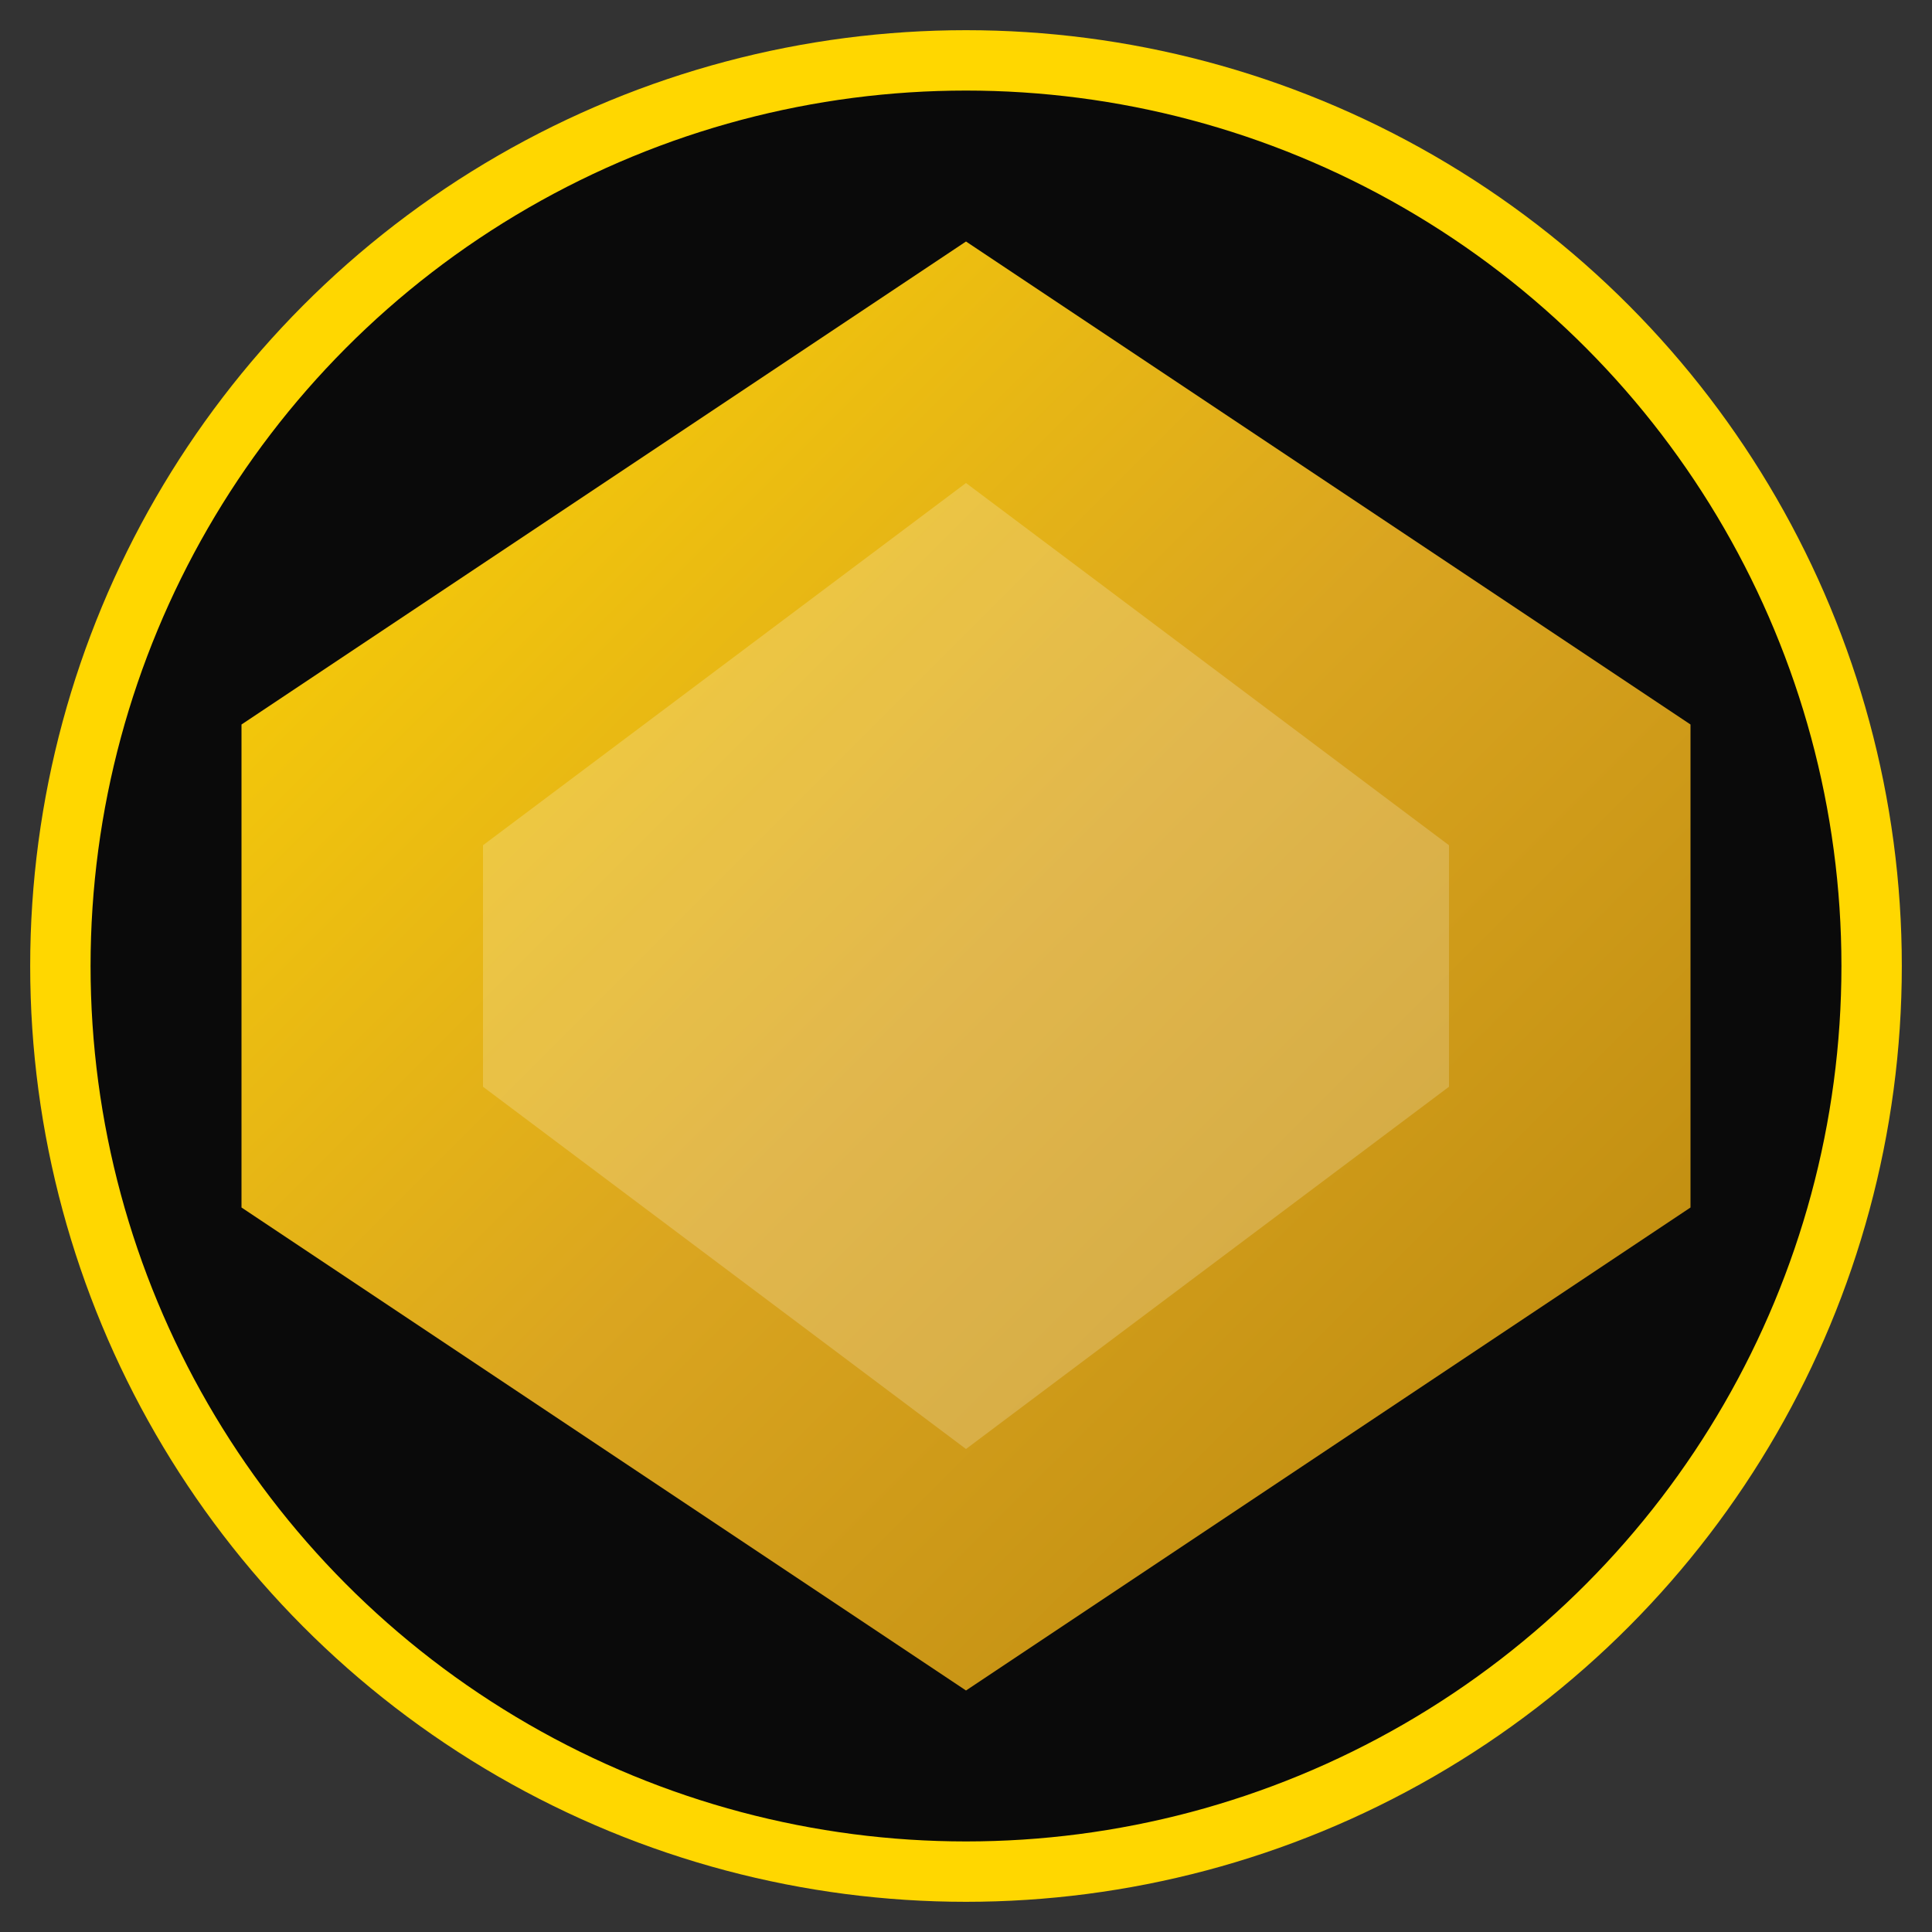
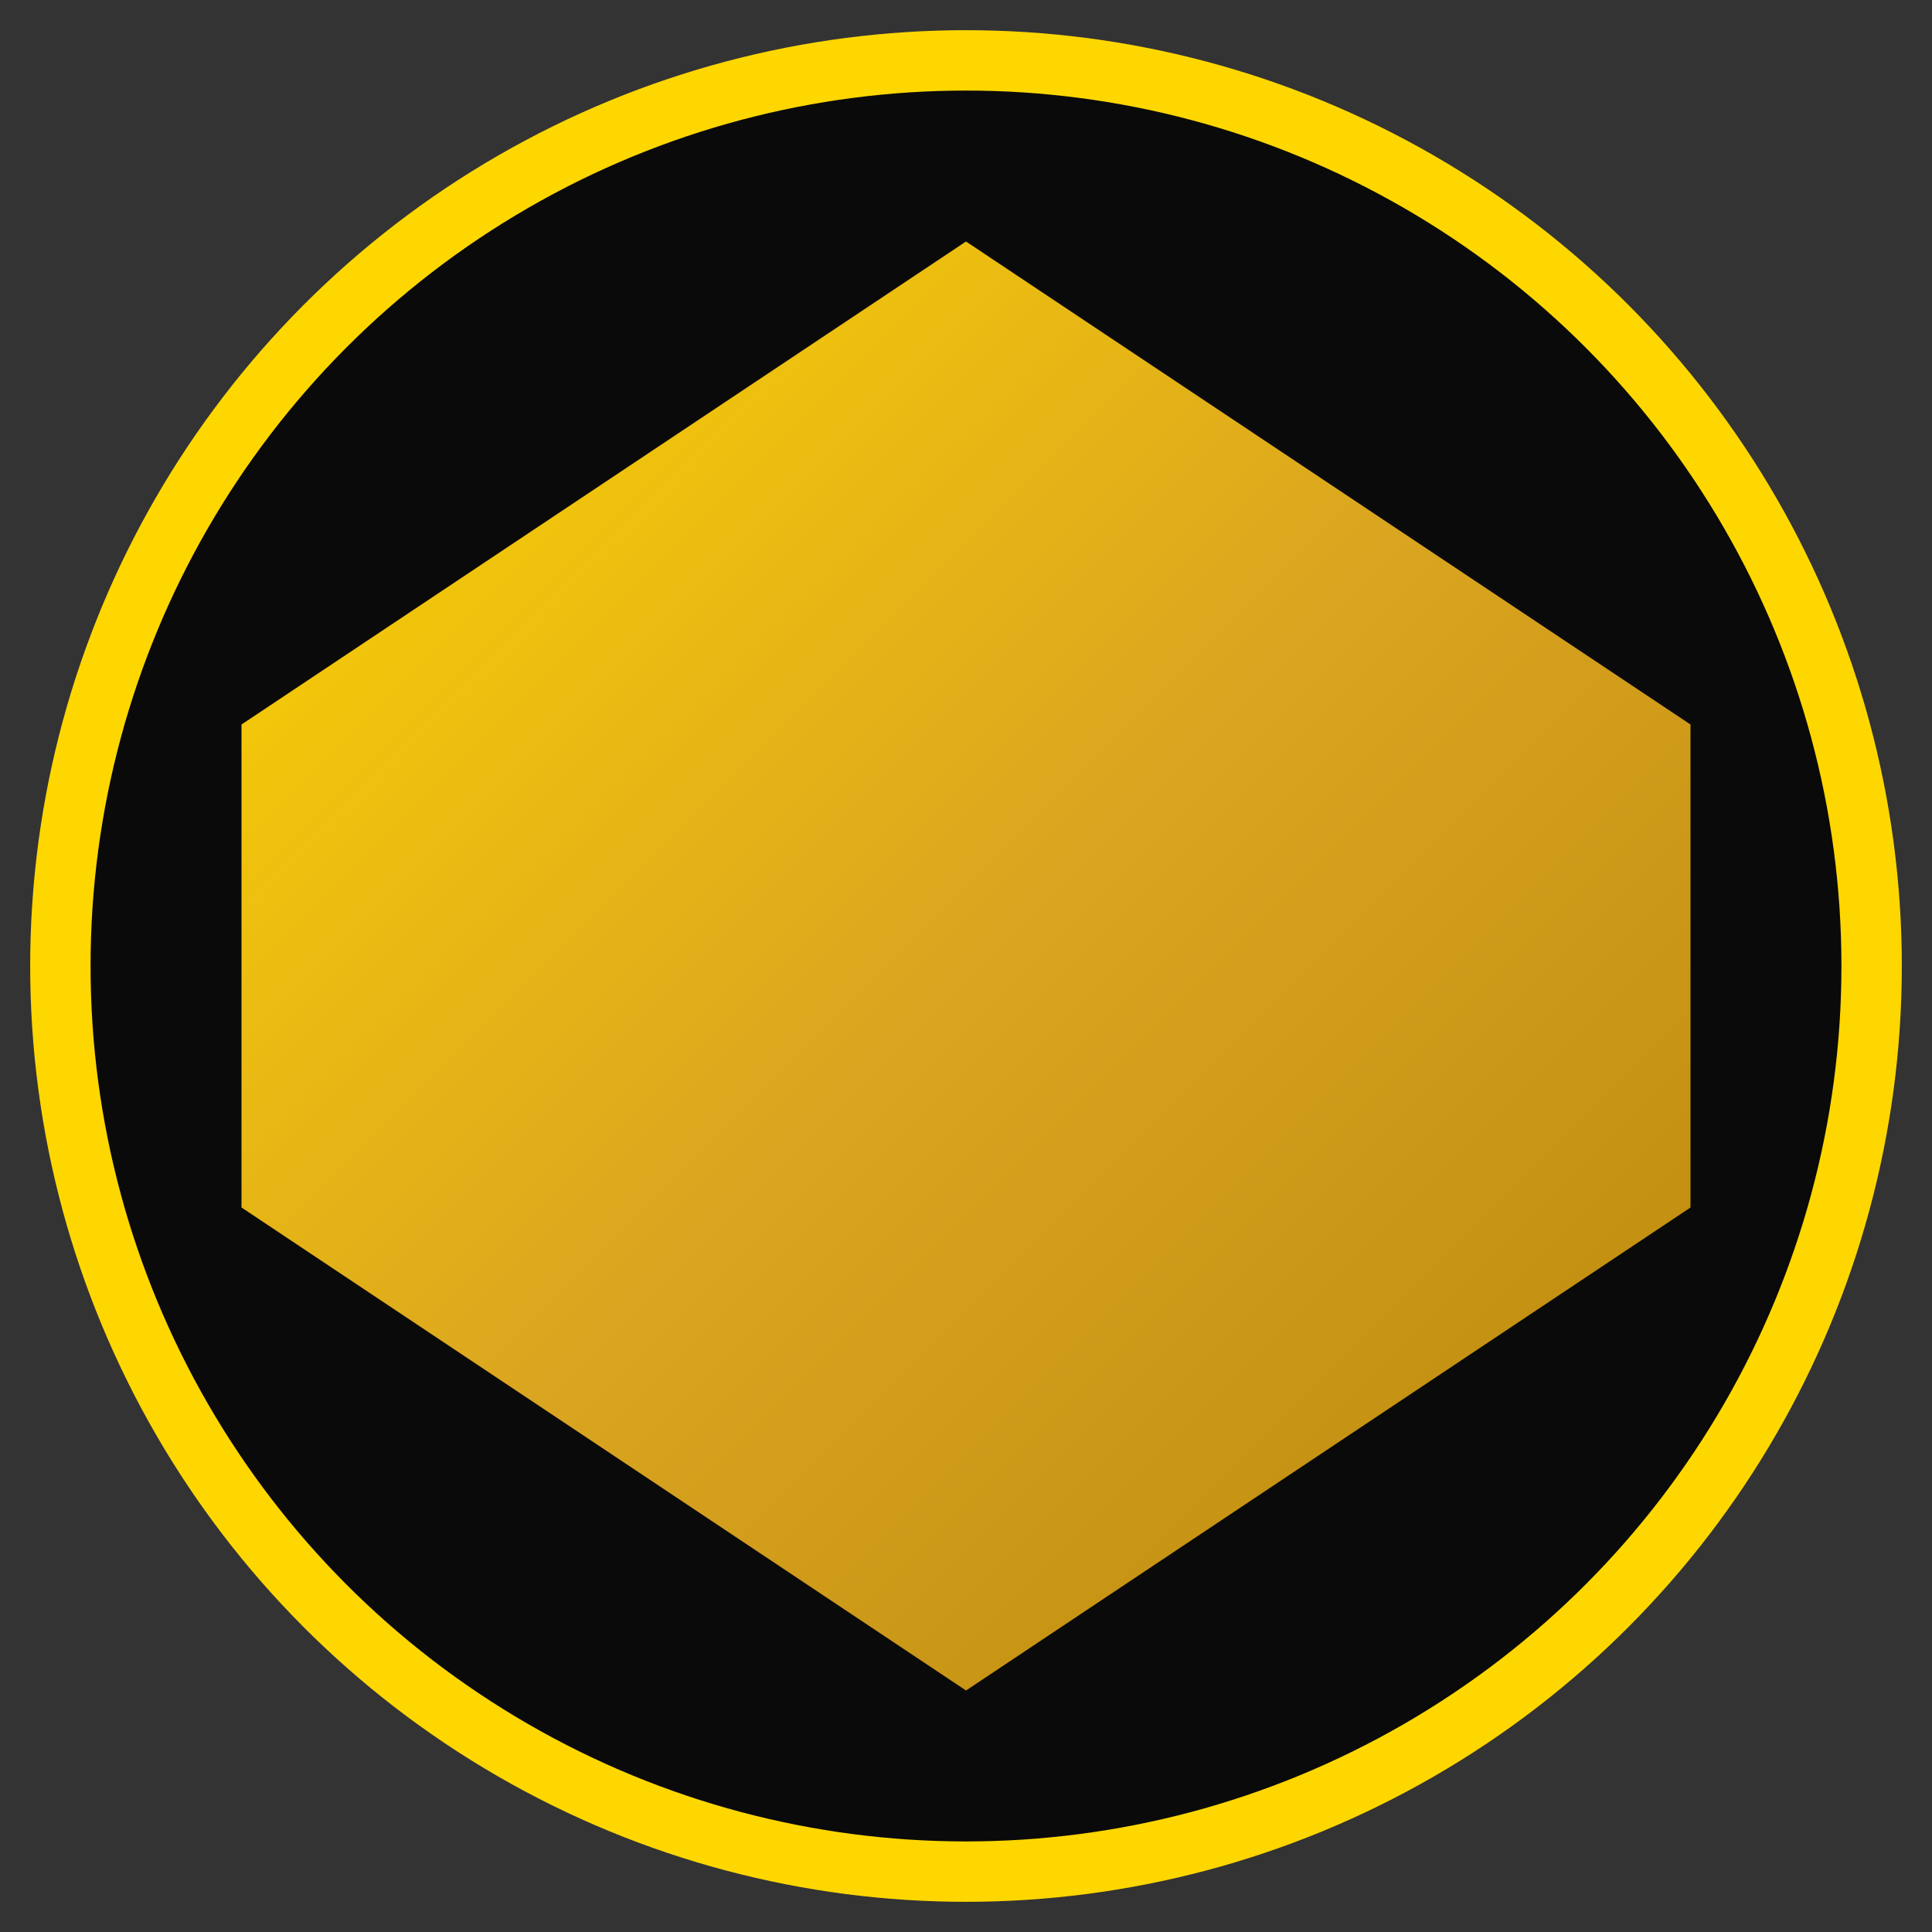
<svg xmlns="http://www.w3.org/2000/svg" width="32" height="32" viewBox="0 0 32 32">
  <rect x="0" y="0" width="32" height="32" fill="#333333" stroke="none" />
  <defs>
    <linearGradient id="faviconGradient" x1="0%" y1="0%" x2="100%" y2="100%">
      <stop offset="0%" style="stop-color:#FFD700;stop-opacity:1" />
      <stop offset="50%" style="stop-color:#DAA520;stop-opacity:1" />
      <stop offset="100%" style="stop-color:#B8860B;stop-opacity:1" />
    </linearGradient>
  </defs>
  <circle cx="16" cy="16" r="15" fill="#0a0a0a" stroke="#FFD700" stroke-width="1" />
  <polygon points="16,4 28,12 28,20 16,28 4,20 4,12" fill="url(#faviconGradient)" />
-   <polygon points="16,8 24,14 24,18 16,24 8,18 8,14" fill="rgba(255,255,255,0.2)" />
</svg>